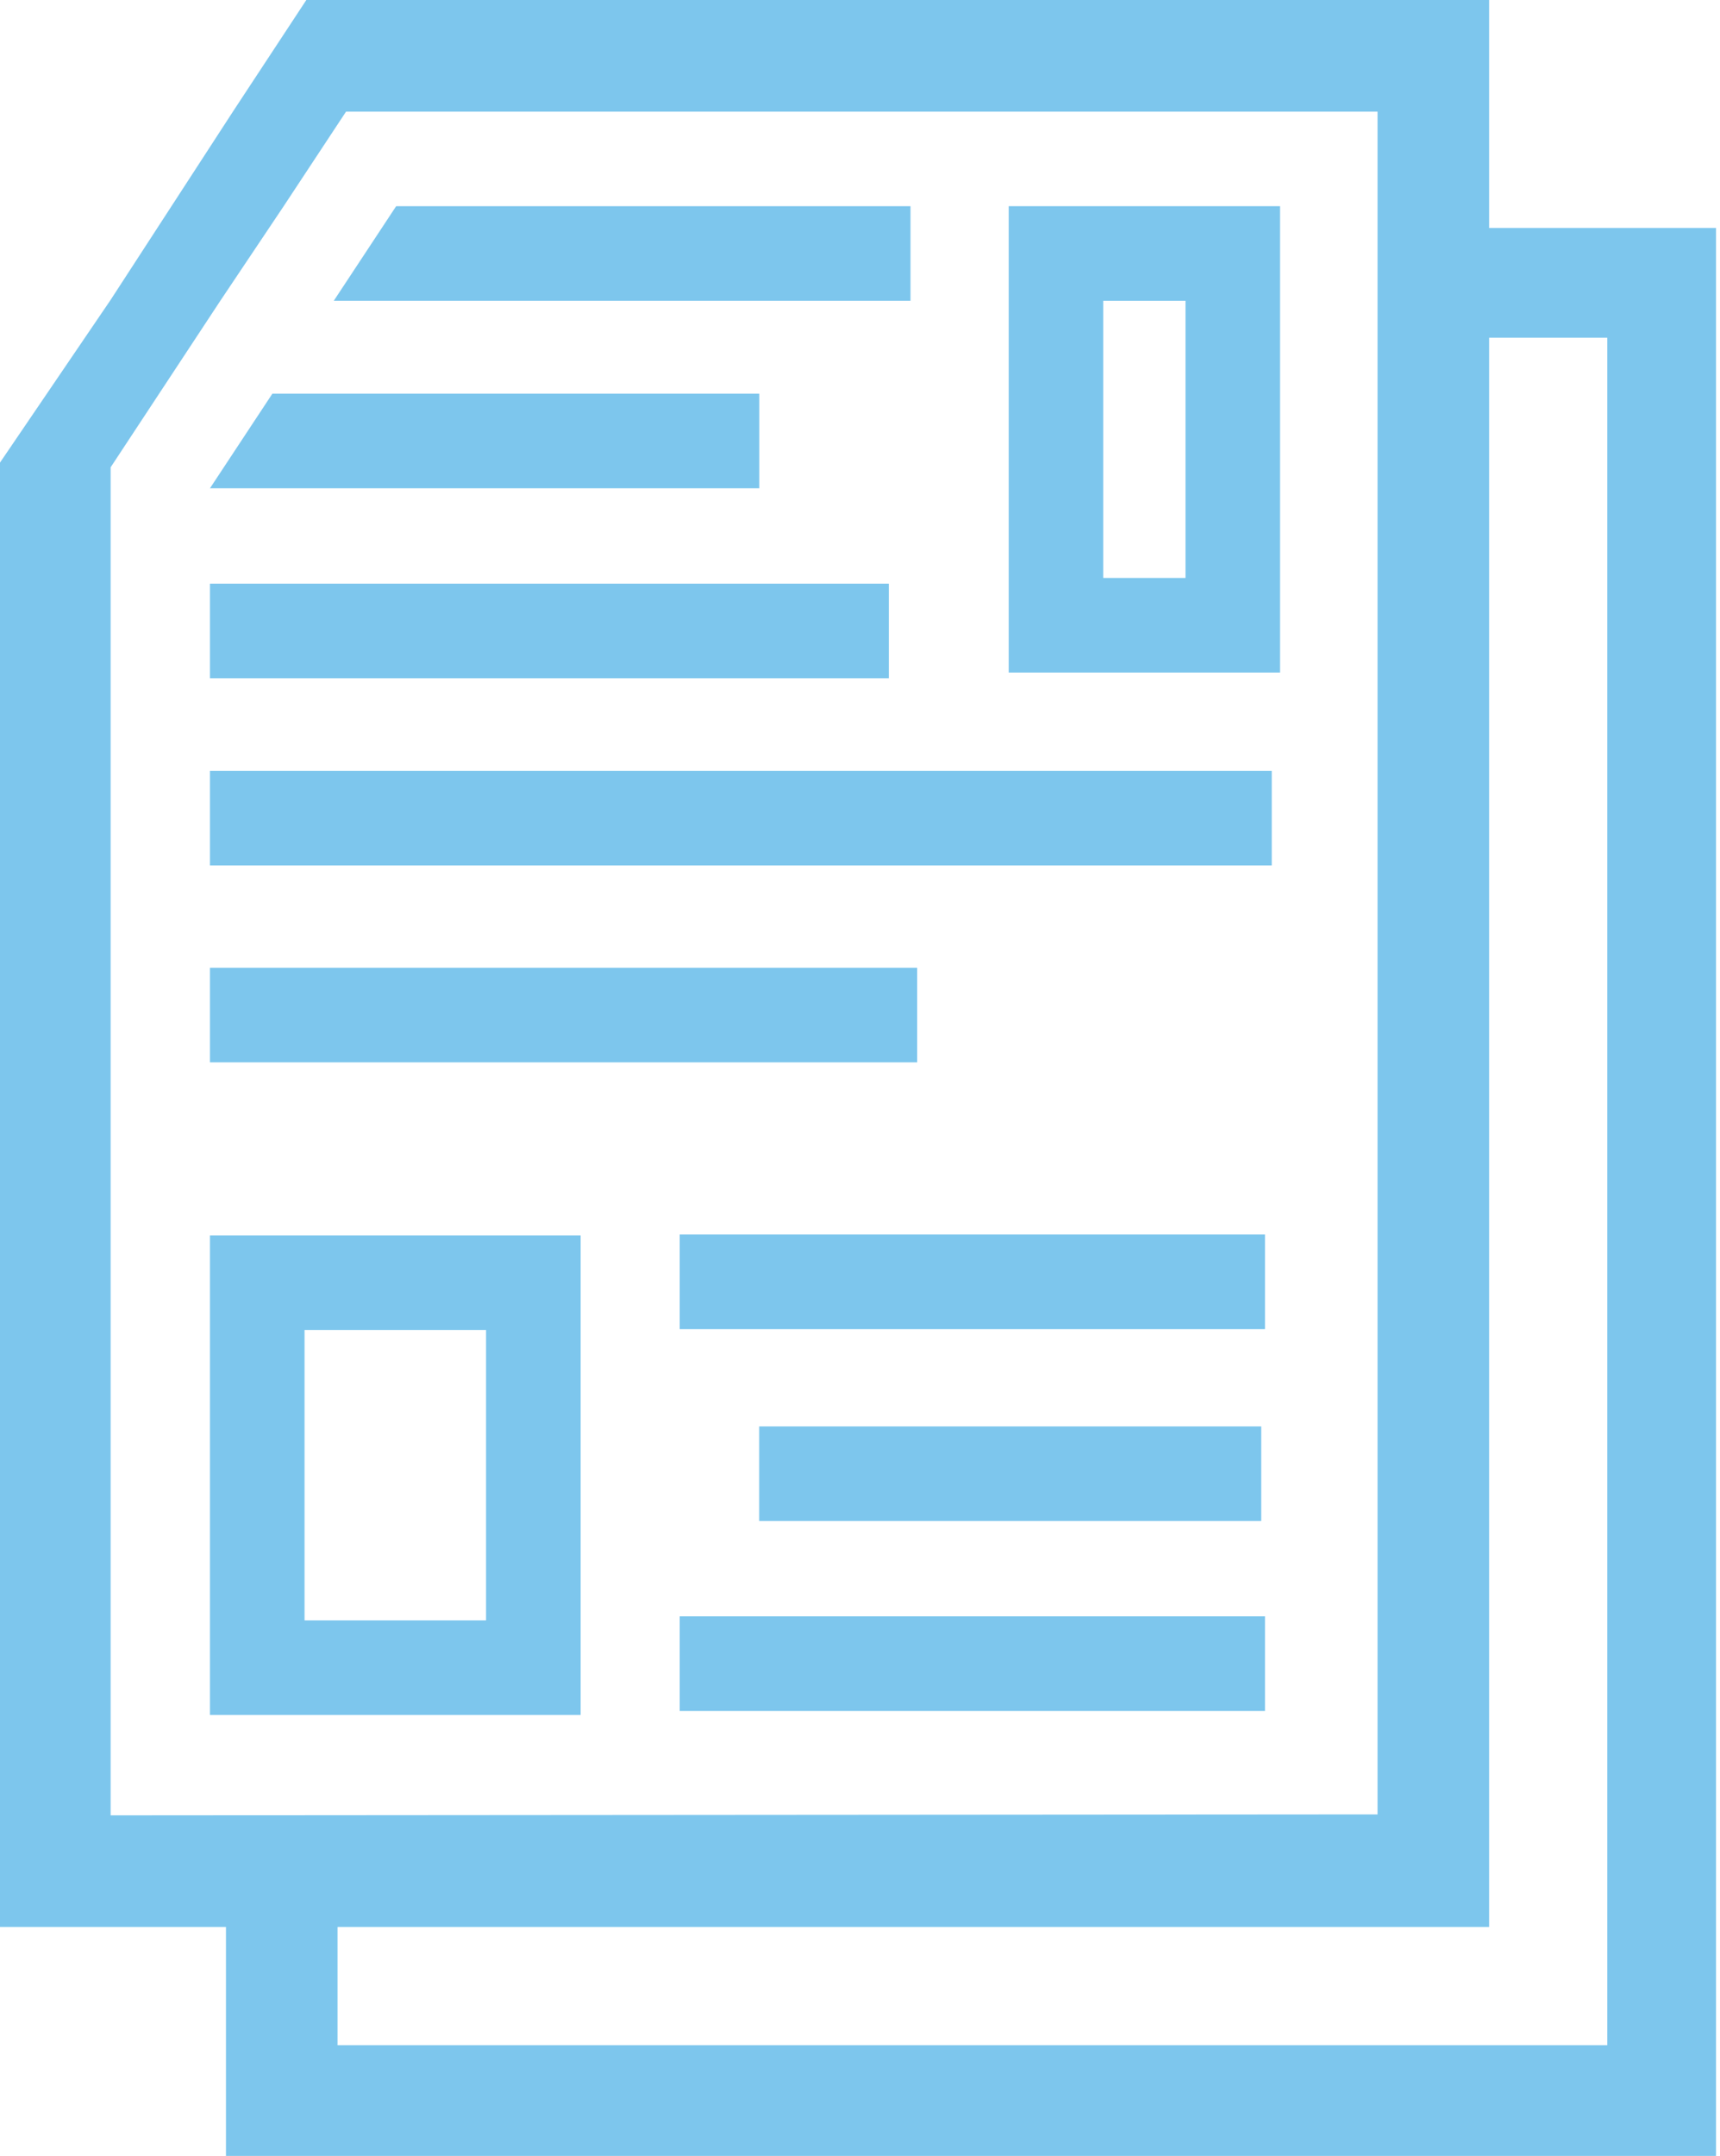
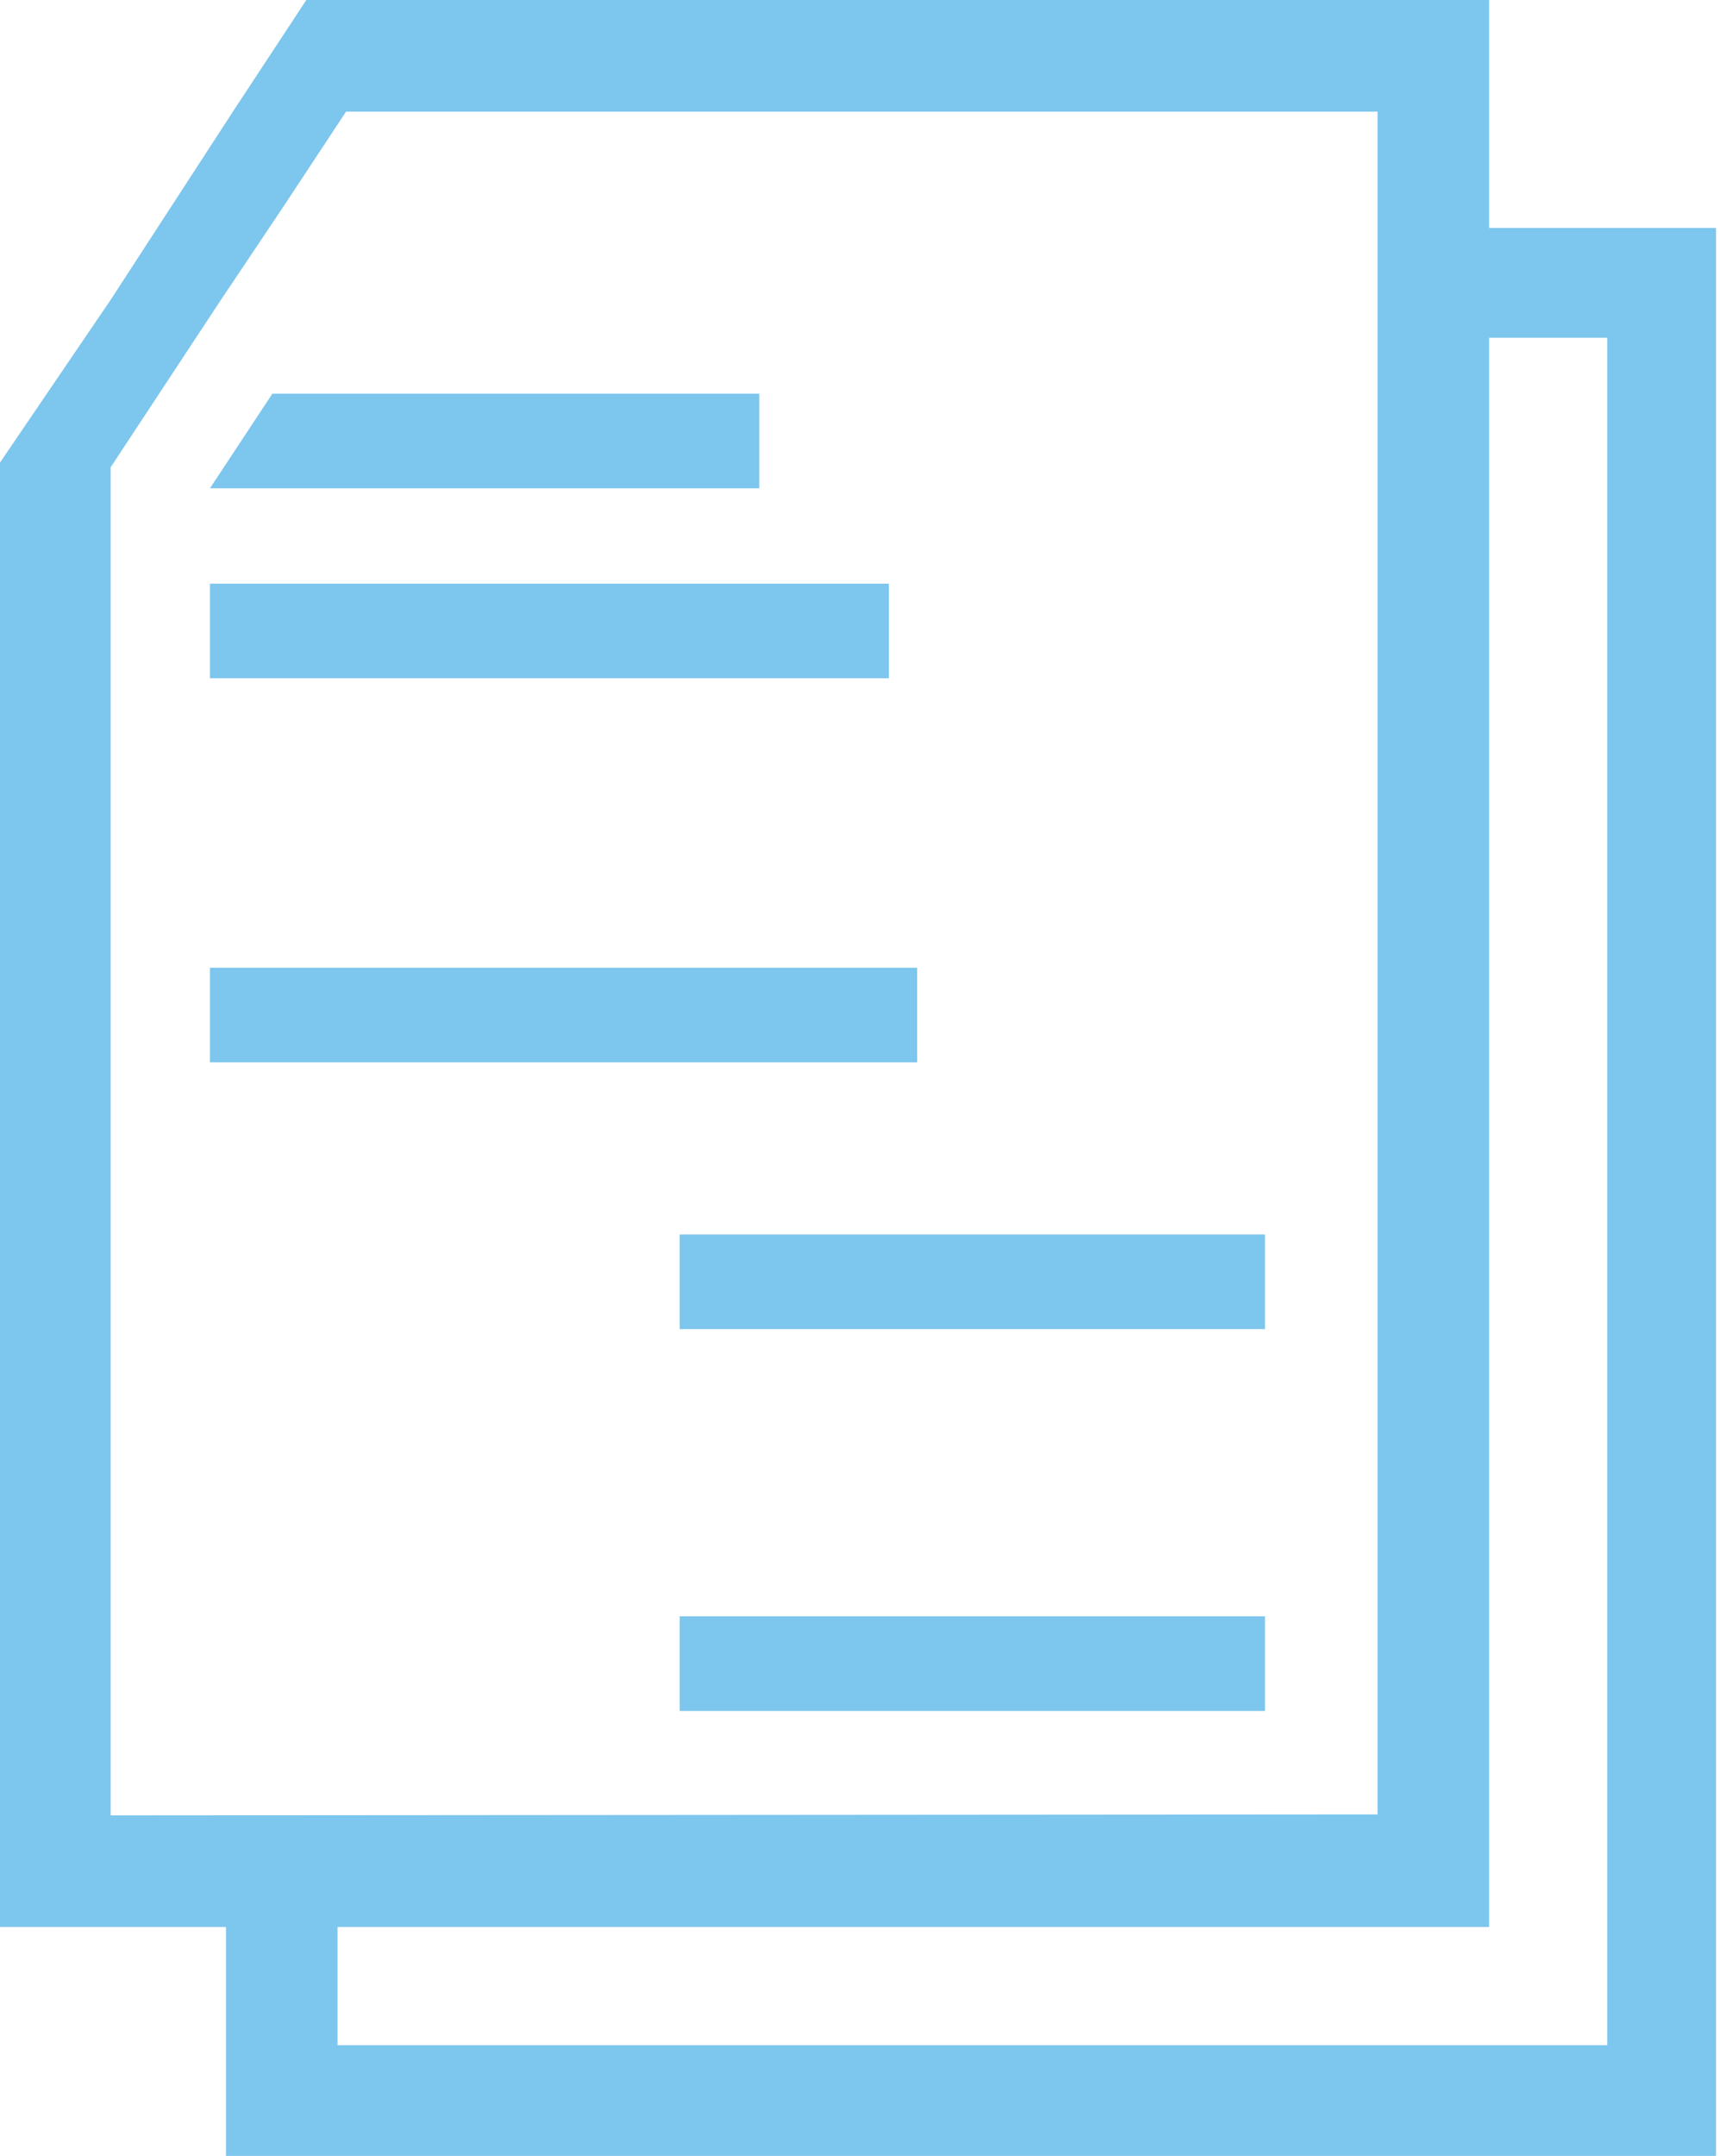
<svg xmlns="http://www.w3.org/2000/svg" width="91" height="114" viewBox="0 0 91 114" fill="none">
-   <path d="M48.172 10.902V15.905H17.659L20.96 10.902H48.172Z" fill="#7DC6ED" />
-   <path d="M62.722 15.905V30.561H58.37V15.905H62.722ZM67.724 10.902H53.368V35.563H67.724V10.902Z" fill="#7DC6ED" />
  <path d="M40.172 20.816V25.819H11.109L14.411 20.816H40.172Z" fill="#7DC6ED" />
  <path d="M47.025 30.863H11.109V35.865H47.025V30.863Z" fill="#7DC6ED" />
-   <path d="M66.728 75.427H40.166V80.429H66.728V75.427Z" fill="#7DC6ED" />
  <path d="M66.926 85.469H35.962V90.472H66.926V85.469Z" fill="#7DC6ED" />
  <path d="M66.926 65.277H35.962V70.279H66.926V65.277Z" fill="#7DC6ED" />
  <path d="M48.526 51.173H11.109V56.175H48.526V51.173Z" fill="#7DC6ED" />
-   <path d="M25.716 70.326V85.683H16.112V70.326H25.716ZM30.718 65.324H11.109V90.685H30.718V65.324Z" fill="#7DC6ED" />
-   <path d="M67.284 40.761H11.109V45.764H67.284V40.761Z" fill="#7DC6ED" />
  <path d="M78.785 12.055V0H16.207L12.355 5.853L5.853 15.857L0 24.461V101.895H11.955V114H90.79V12.055H78.785ZM5.853 95.992V24.711L11.655 15.907L15.007 10.905L18.308 5.903H72.882V95.942L5.853 95.992ZM85.037 108.147H17.858V101.895H78.785V17.858H85.037V108.147Z" fill="#7DC6ED" />
</svg>